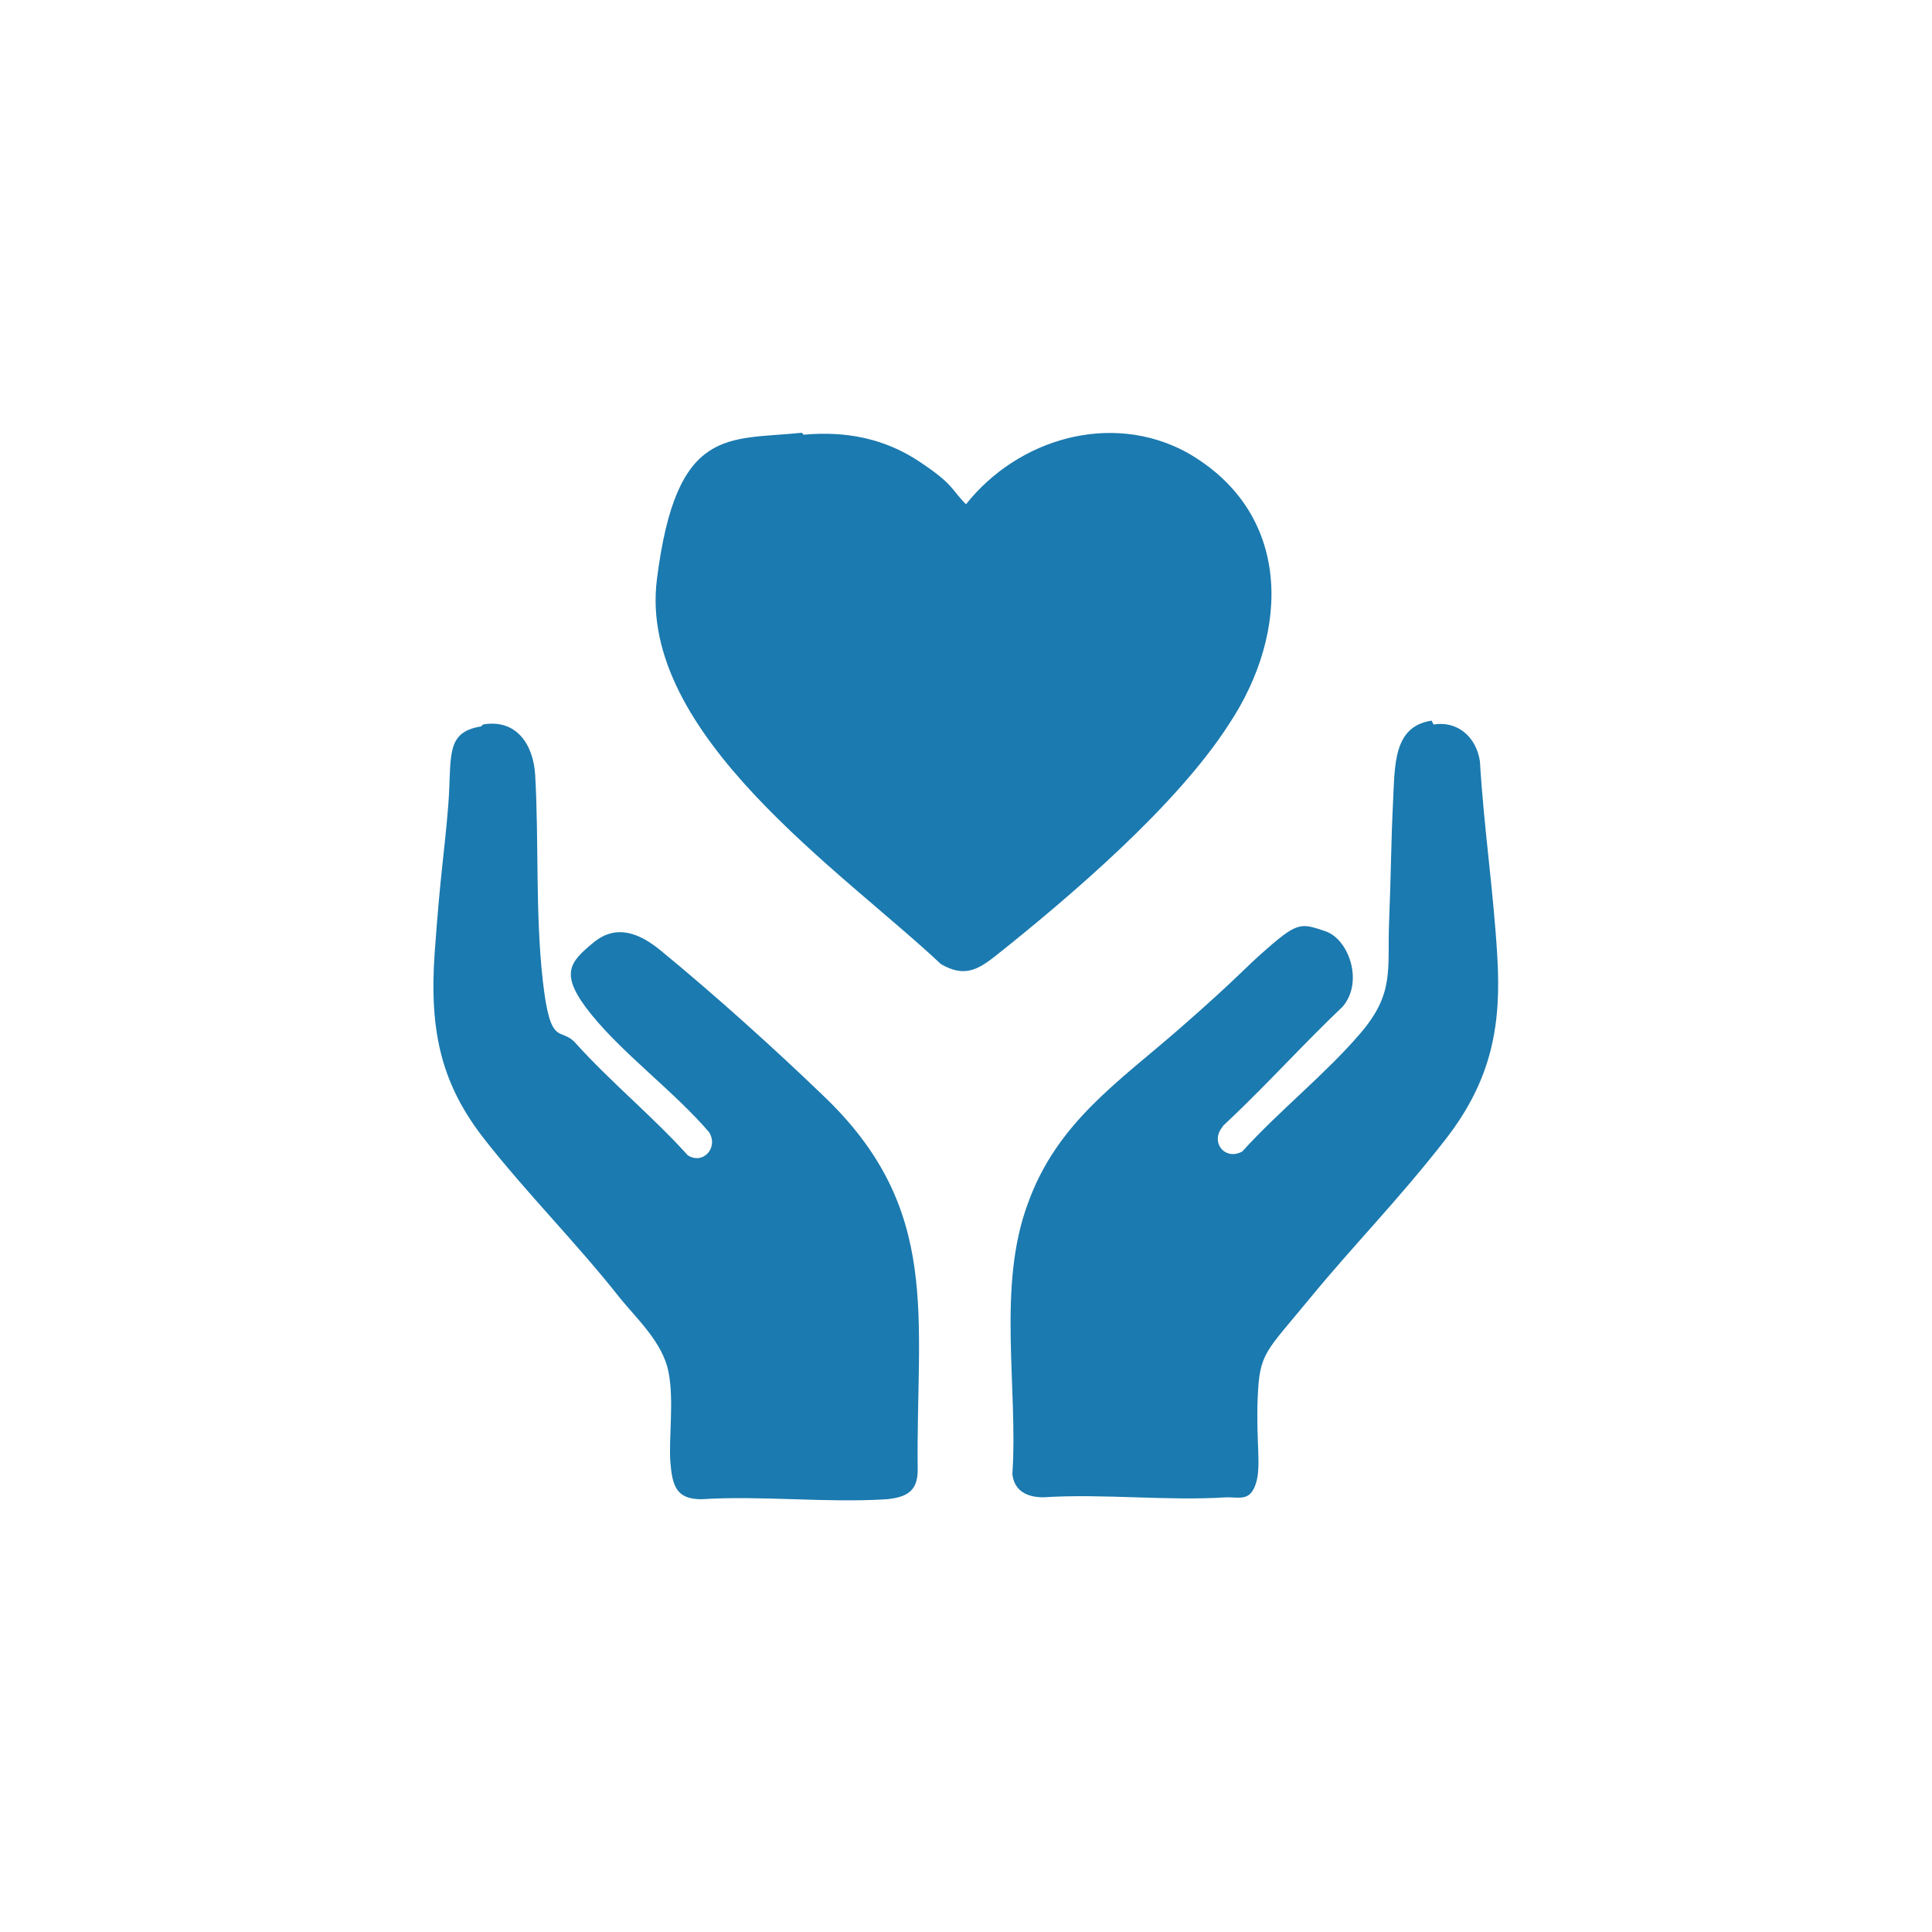
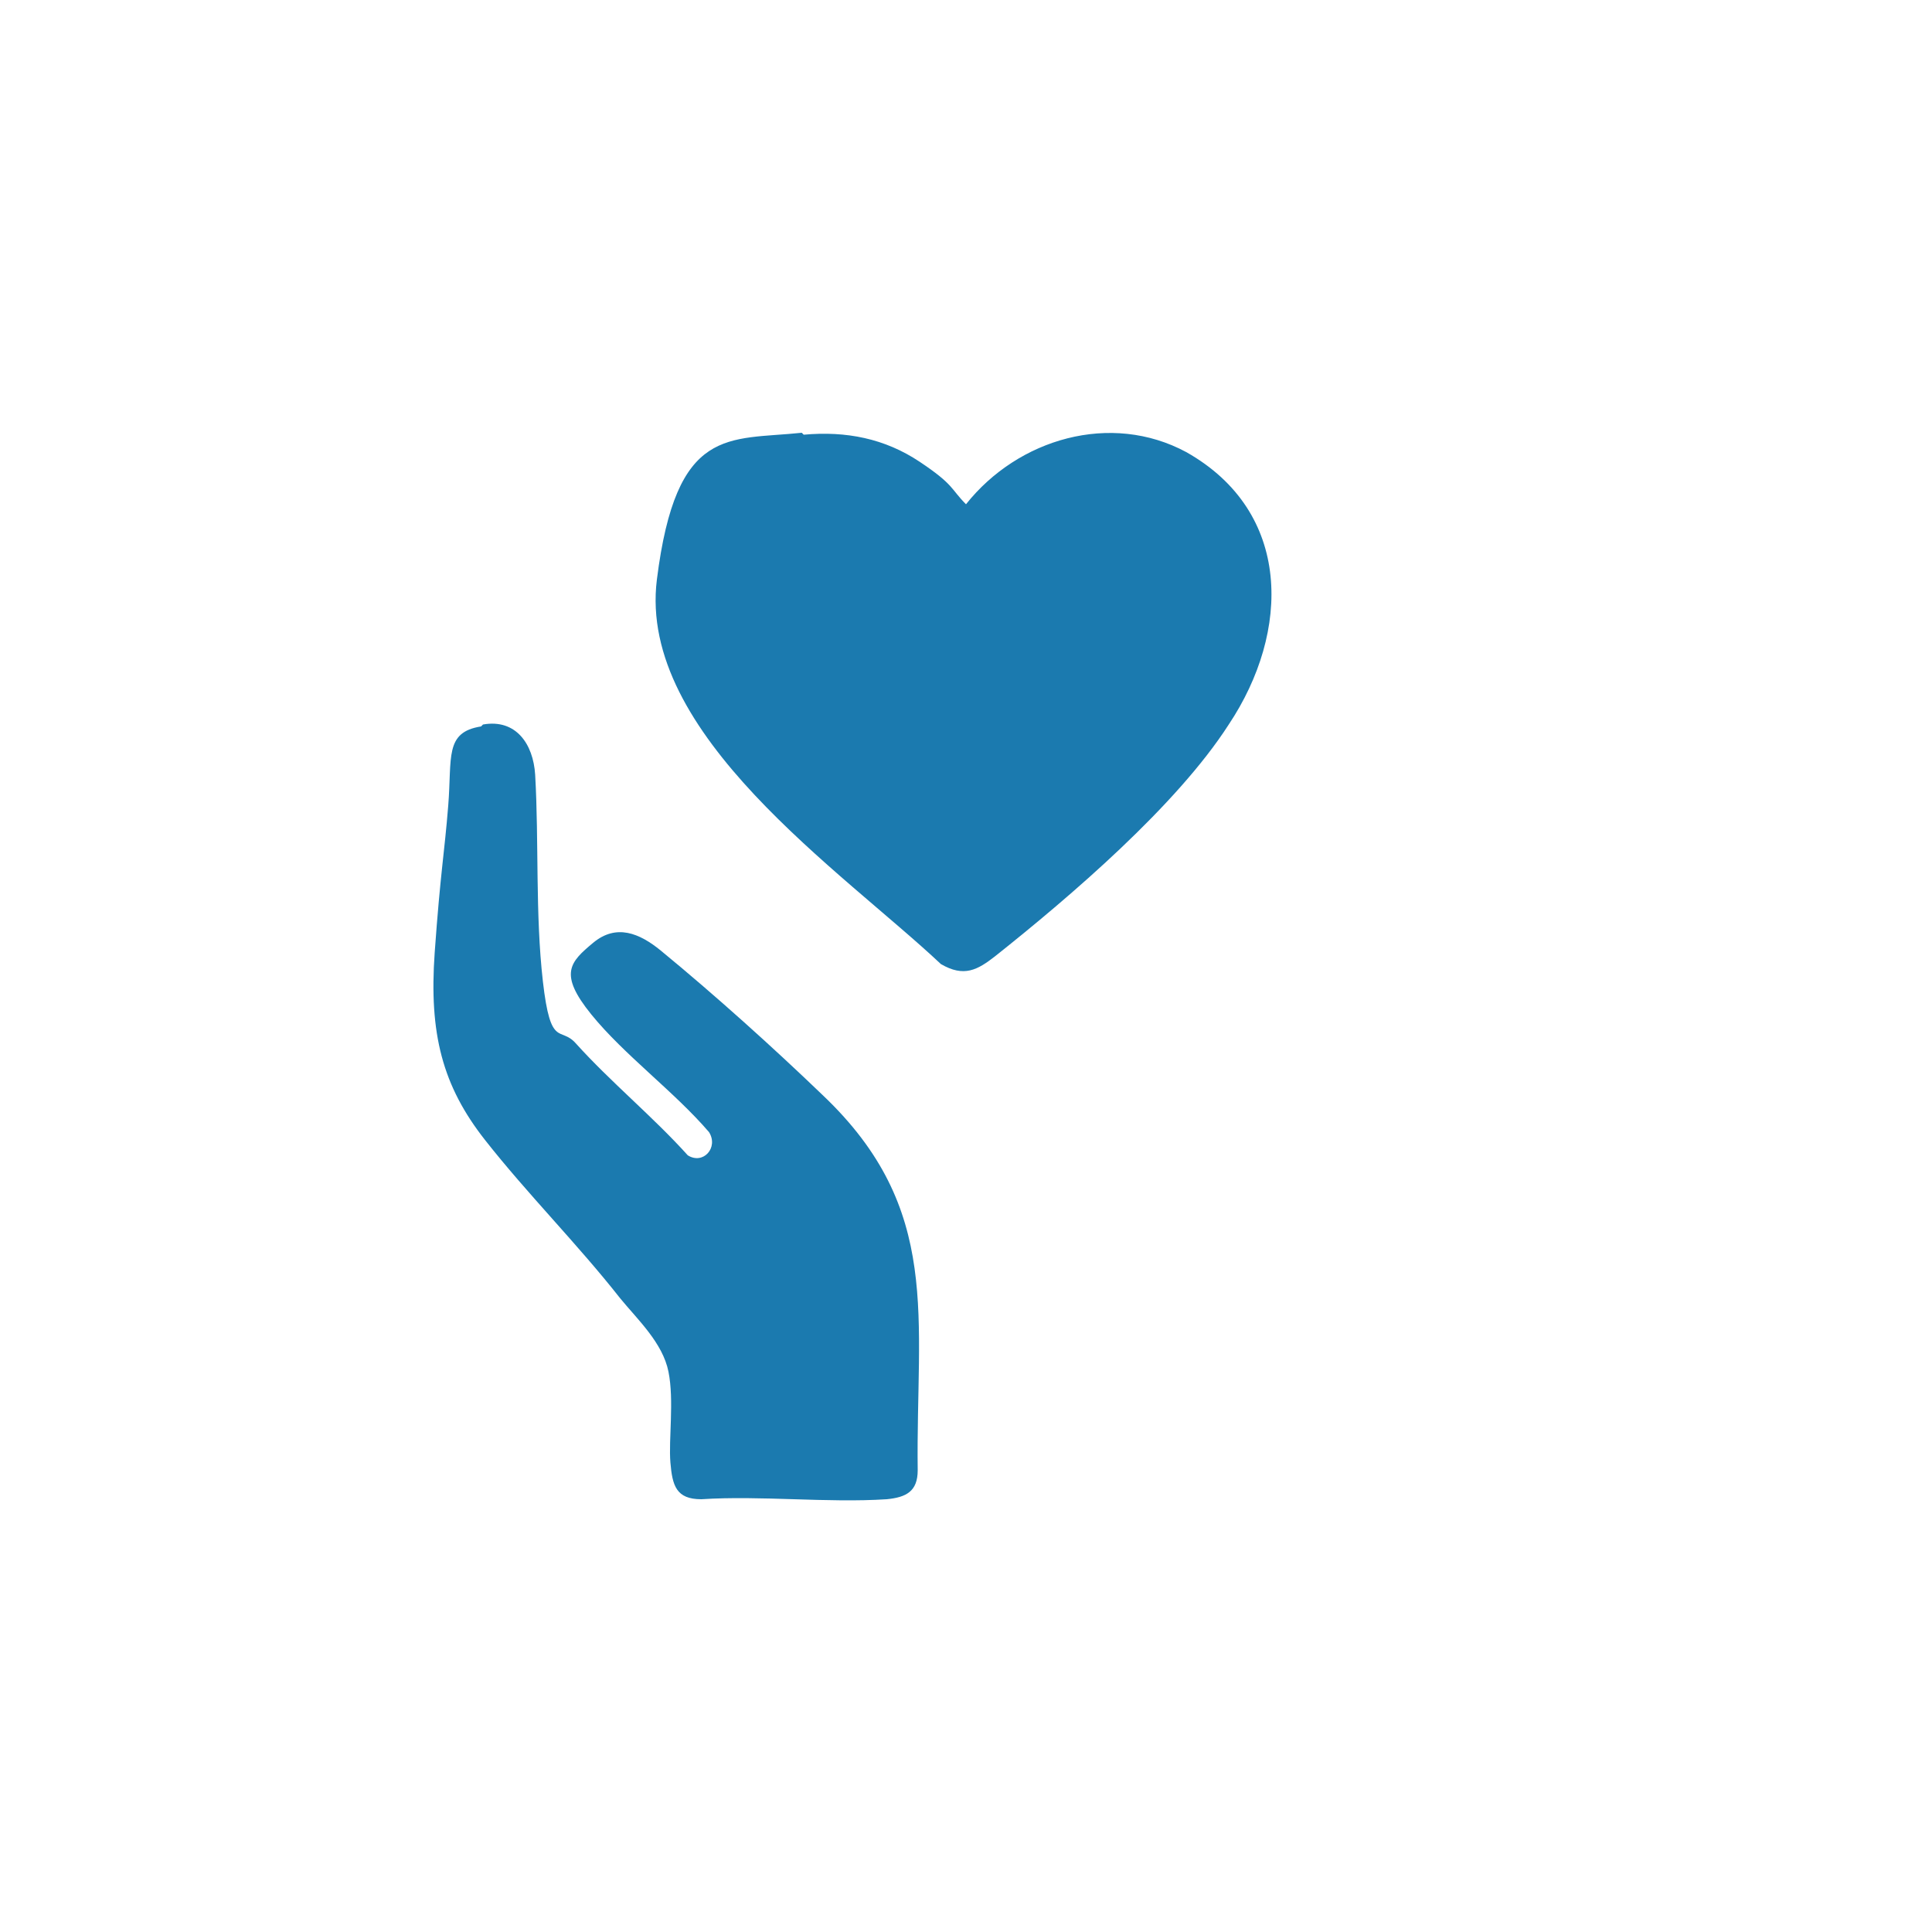
<svg xmlns="http://www.w3.org/2000/svg" id="Layer_1" version="1.1" viewBox="0 0 100 100">
  <defs>
    <style>
      .st0 {
        fill: #1b7aaf;
      }
    </style>
  </defs>
  <g id="UGHYzx">
    <g>
      <path class="st0" d="M41.6,22.5c2.2-.2,4.2.2,6,1.4s1.6,1.4,2.4,2.2c2.7-3.4,7.5-4.8,11.4-2.7,5.5,3.1,5.4,9.3,2.2,14.1-2.7,4.2-8.2,8.9-12.1,12-.9.7-1.6,1.1-2.8.4-5.1-4.8-15.7-11.9-14.7-19.9s3.7-7.2,7.5-7.6Z" />
-       <path class="st0" d="M74.2,37.5c1.2-.2,2.2.6,2.4,1.9.2,3.4.7,6.7.9,10.1s-.2,6.3-2.7,9.5-4.7,5.4-7,8.2-2.6,2.8-2.7,5.1.2,3.6-.1,4.5-.8.7-1.5.7c-3.1.2-6.4-.2-9.5,0-.8,0-1.5-.3-1.6-1.2.3-4.5-.8-9.7.8-14,1.5-4.2,4.7-6.3,7.9-9.1s3.1-2.9,4.6-4.2,1.7-1.2,2.9-.8,2,2.6.9,3.9c-2,1.9-3.8,3.9-5.8,5.8s-.3.2-.4.4c-.7.8.1,1.8,1,1.3,1.9-2.1,4.3-4,6.1-6.1s1.4-3.3,1.5-5.8.1-4.1.2-6.1,0-4,2-4.3Z" />
      <path class="st0" d="M25,37.5c1.7-.3,2.6,1,2.7,2.6.2,3.5,0,7.2.4,10.7s.9,2.3,1.7,3.2c1.8,2,4,3.8,5.8,5.8.8.5,1.6-.4,1.1-1.2-1.8-2.1-4.4-4-6.1-6.1s-1.1-2.7.1-3.7,2.4-.5,3.5.4c2.8,2.3,5.8,5,8.4,7.5,6.2,5.9,4.8,11.5,4.9,19.4,0,1.1-.6,1.4-1.6,1.5-3.1.2-6.5-.2-9.6,0-1.3,0-1.5-.7-1.6-1.9s.2-3.2-.1-4.7-1.6-2.7-2.5-3.8c-2.2-2.8-4.8-5.4-7-8.2s-2.9-5.5-2.6-9.7.5-5.1.7-7.6-.2-3.8,1.7-4.1Z" />
    </g>
  </g>
</svg>